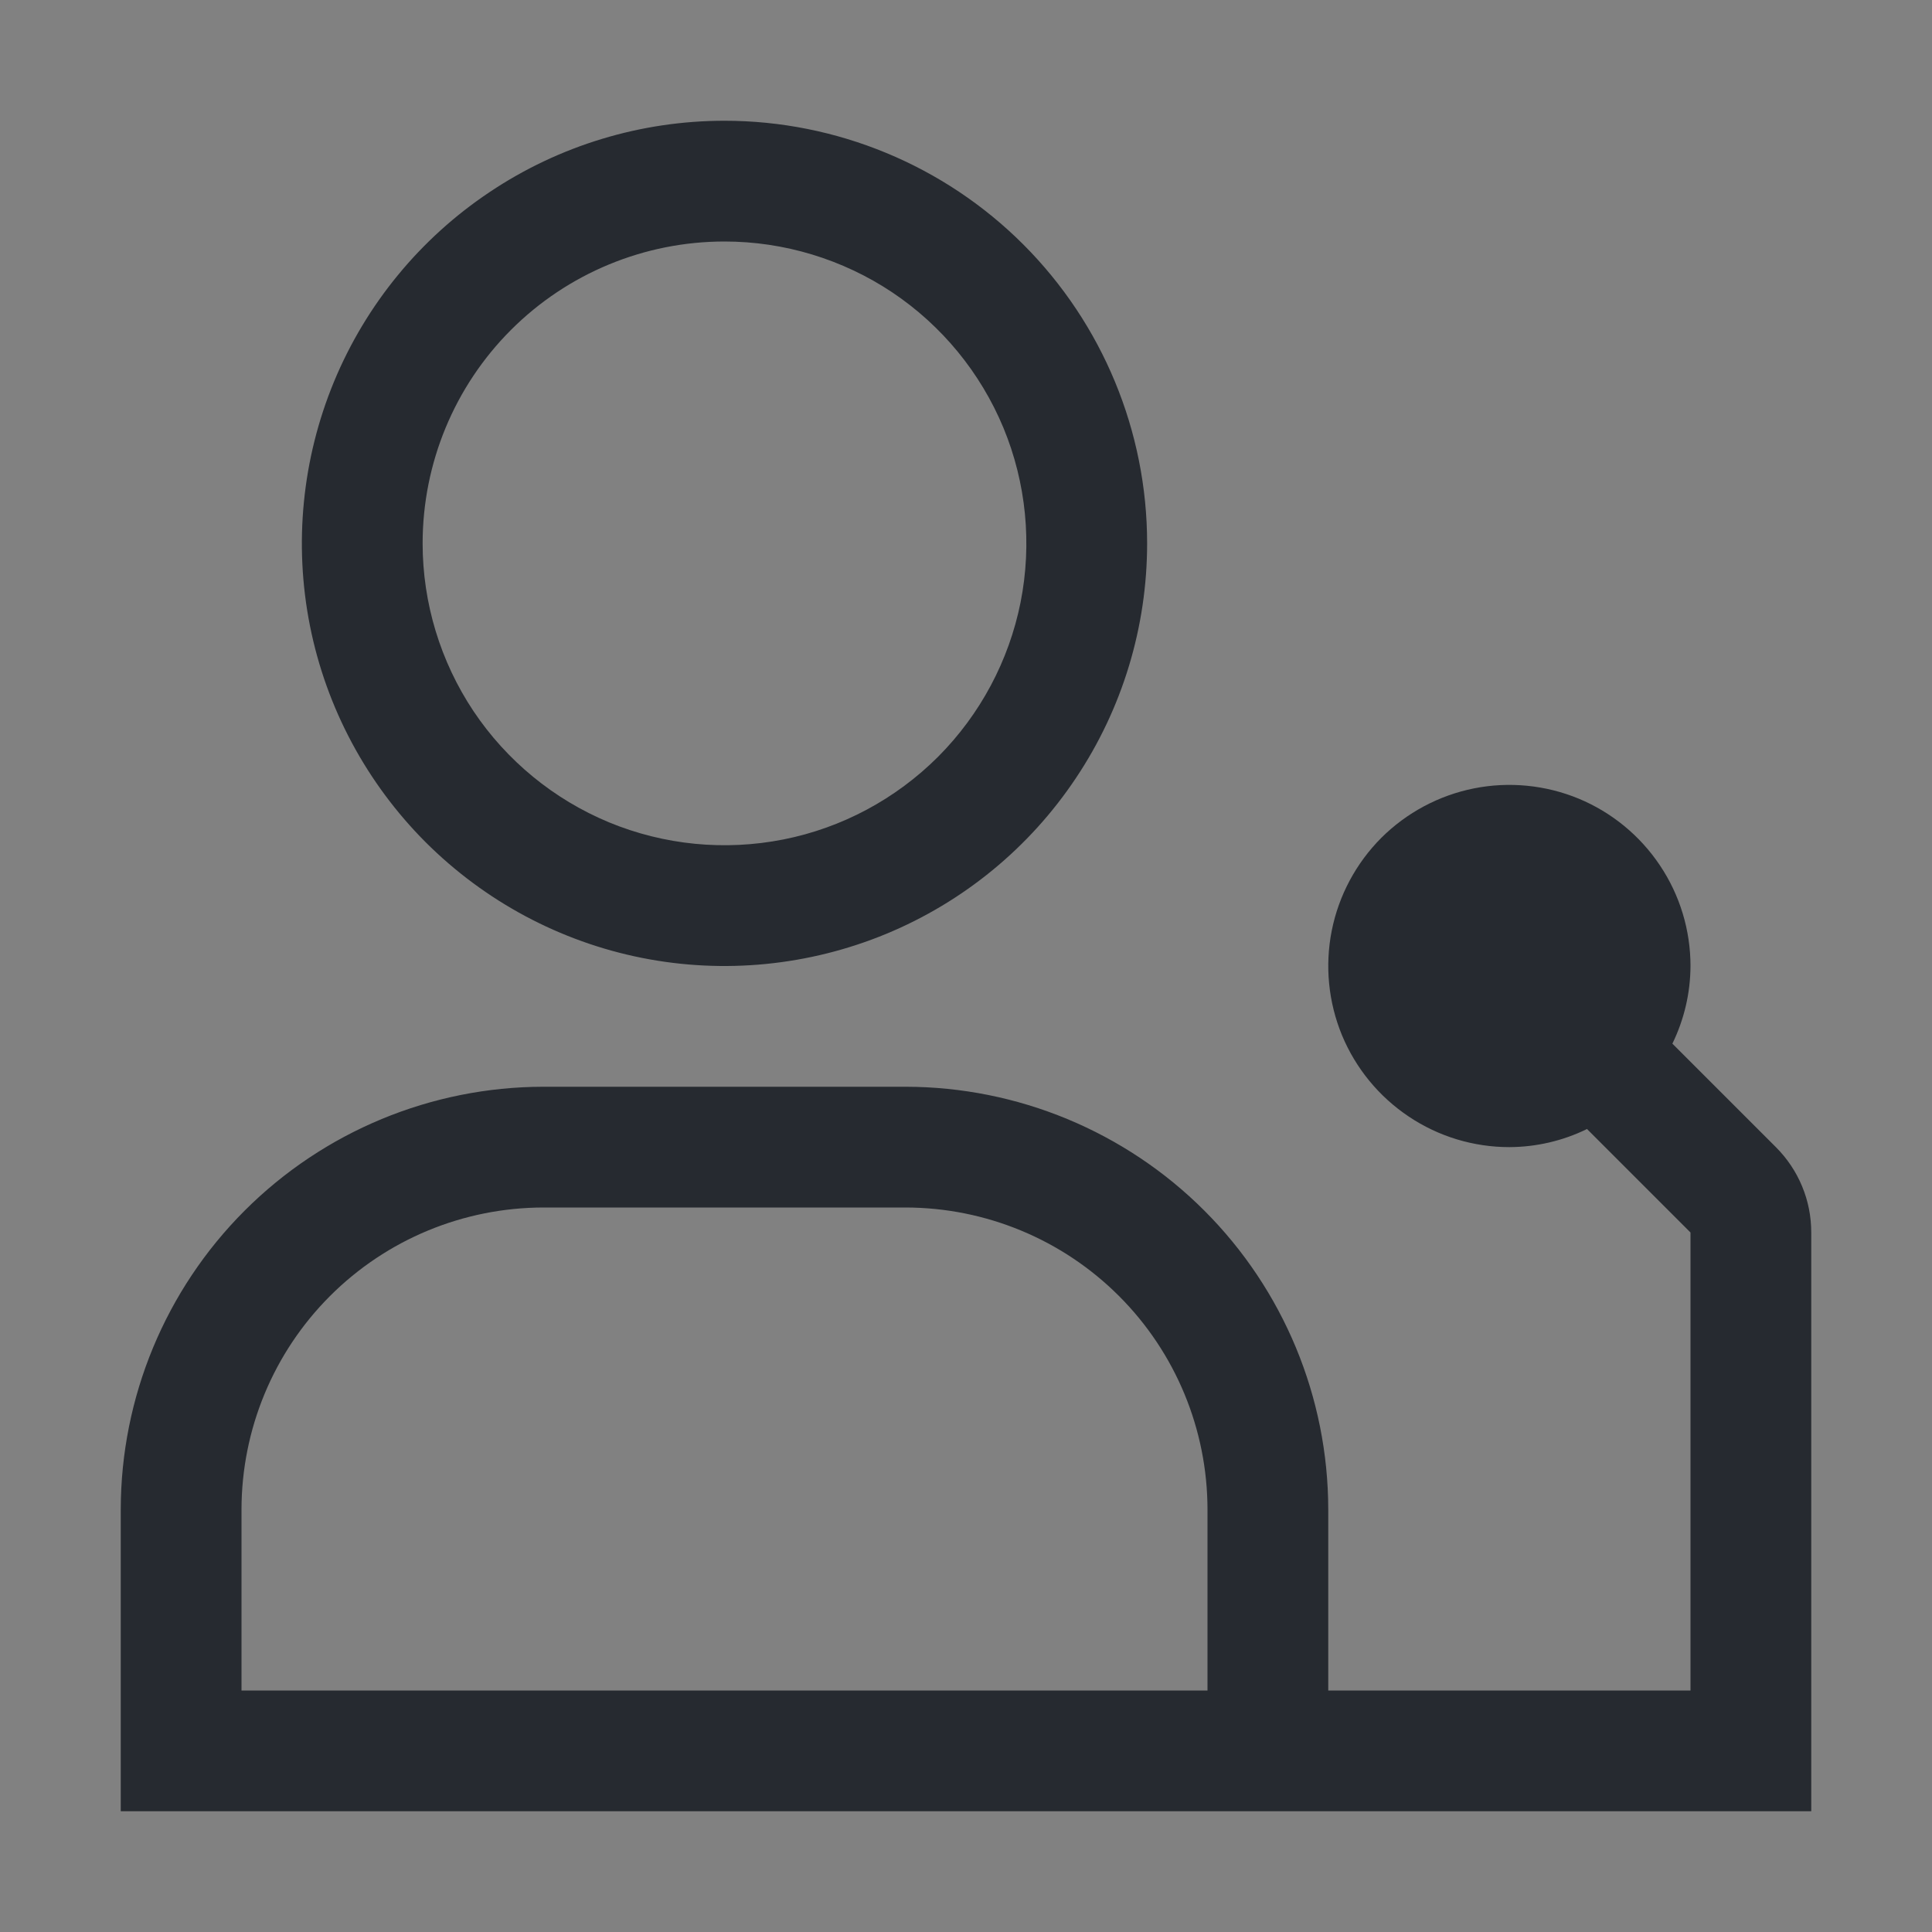
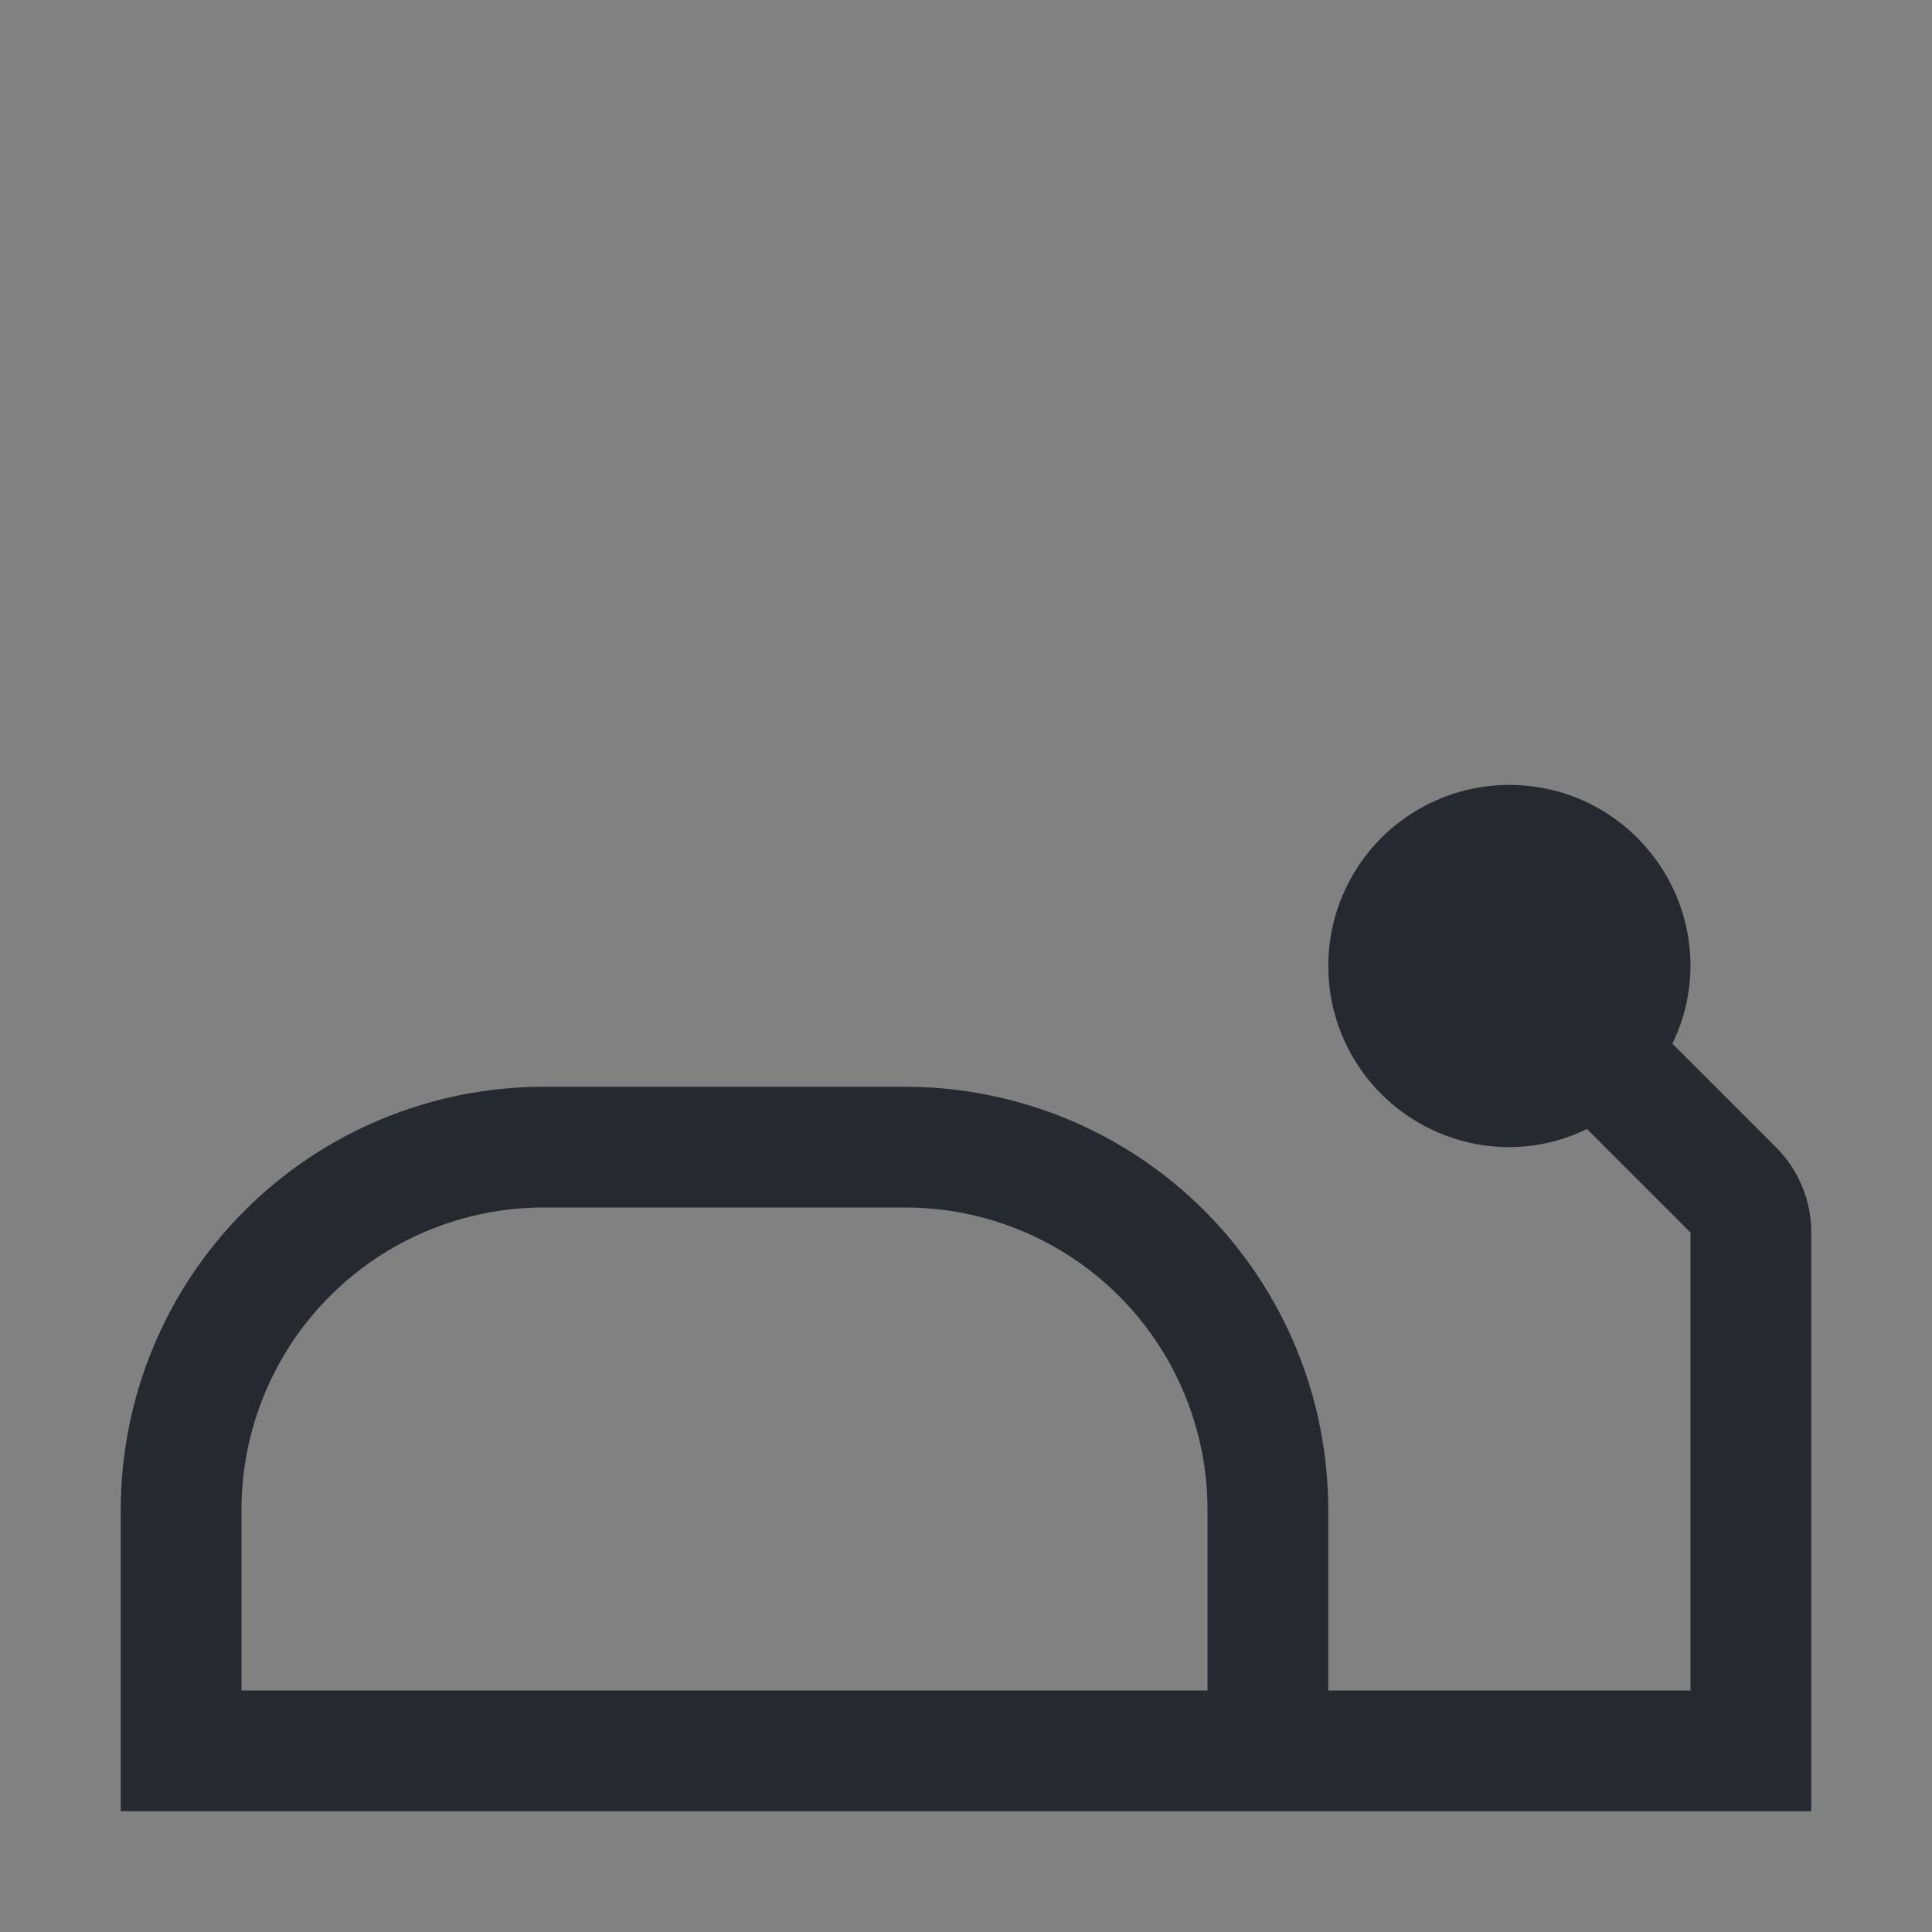
<svg xmlns="http://www.w3.org/2000/svg" width="16" height="16" viewBox="0 0 16 16" fill="none">
  <rect x="0" y="0" width="16" height="16" fill="#808080" stroke="none" />
  <rect width="16" height="16" fill="white" fill-opacity="0.01" style="mix-blend-mode:multiply" />
  <path d="M14.707 9.5L13.85 8.643C13.948 8.442 13.999 8.223 14 8C14 7.703 13.912 7.413 13.747 7.167C13.582 6.92 13.348 6.728 13.074 6.614C12.8 6.501 12.498 6.471 12.207 6.529C11.916 6.587 11.649 6.73 11.439 6.939C11.23 7.149 11.087 7.416 11.029 7.707C10.971 7.998 11.001 8.3 11.114 8.574C11.228 8.848 11.42 9.082 11.667 9.247C11.913 9.412 12.203 9.5 12.5 9.5C12.723 9.499 12.943 9.448 13.143 9.35L14 10.207V14H11V12.5C10.999 11.572 10.63 10.682 9.974 10.026C9.318 9.37 8.428 9.001 7.5 9H4.5C3.572 9.001 2.682 9.37 2.026 10.026C1.37 10.682 1.001 11.572 1 12.5V15H15V10.207C15 10.076 14.975 9.946 14.924 9.824C14.874 9.703 14.8 9.593 14.707 9.5ZM2 12.5C2.001 11.837 2.264 11.202 2.733 10.733C3.202 10.264 3.837 10.001 4.5 10H7.5C8.163 10.001 8.798 10.264 9.267 10.733C9.736 11.202 9.999 11.837 10 12.5V14H2V12.5Z" fill="#262A30" />
-   <path d="M6 2C6.494 2 6.978 2.147 7.389 2.421C7.8 2.696 8.12 3.086 8.31 3.543C8.499 4 8.548 4.503 8.452 4.988C8.355 5.473 8.117 5.918 7.768 6.268C7.418 6.617 6.973 6.856 6.488 6.952C6.003 7.048 5.5 6.999 5.043 6.81C4.586 6.62 4.196 6.3 3.921 5.889C3.647 5.478 3.5 4.994 3.5 4.5C3.5 3.837 3.763 3.201 4.232 2.732C4.701 2.263 5.337 2 6 2ZM6 1C5.308 1 4.631 1.205 4.056 1.59C3.48 1.974 3.031 2.521 2.766 3.161C2.502 3.8 2.432 4.504 2.567 5.183C2.702 5.862 3.036 6.485 3.525 6.975C4.015 7.464 4.638 7.798 5.317 7.933C5.996 8.068 6.7 7.998 7.339 7.734C7.979 7.469 8.526 7.02 8.91 6.444C9.295 5.869 9.5 5.192 9.5 4.5C9.5 3.572 9.131 2.682 8.475 2.025C7.819 1.369 6.928 1 6 1Z" fill="#262A30" />
</svg>